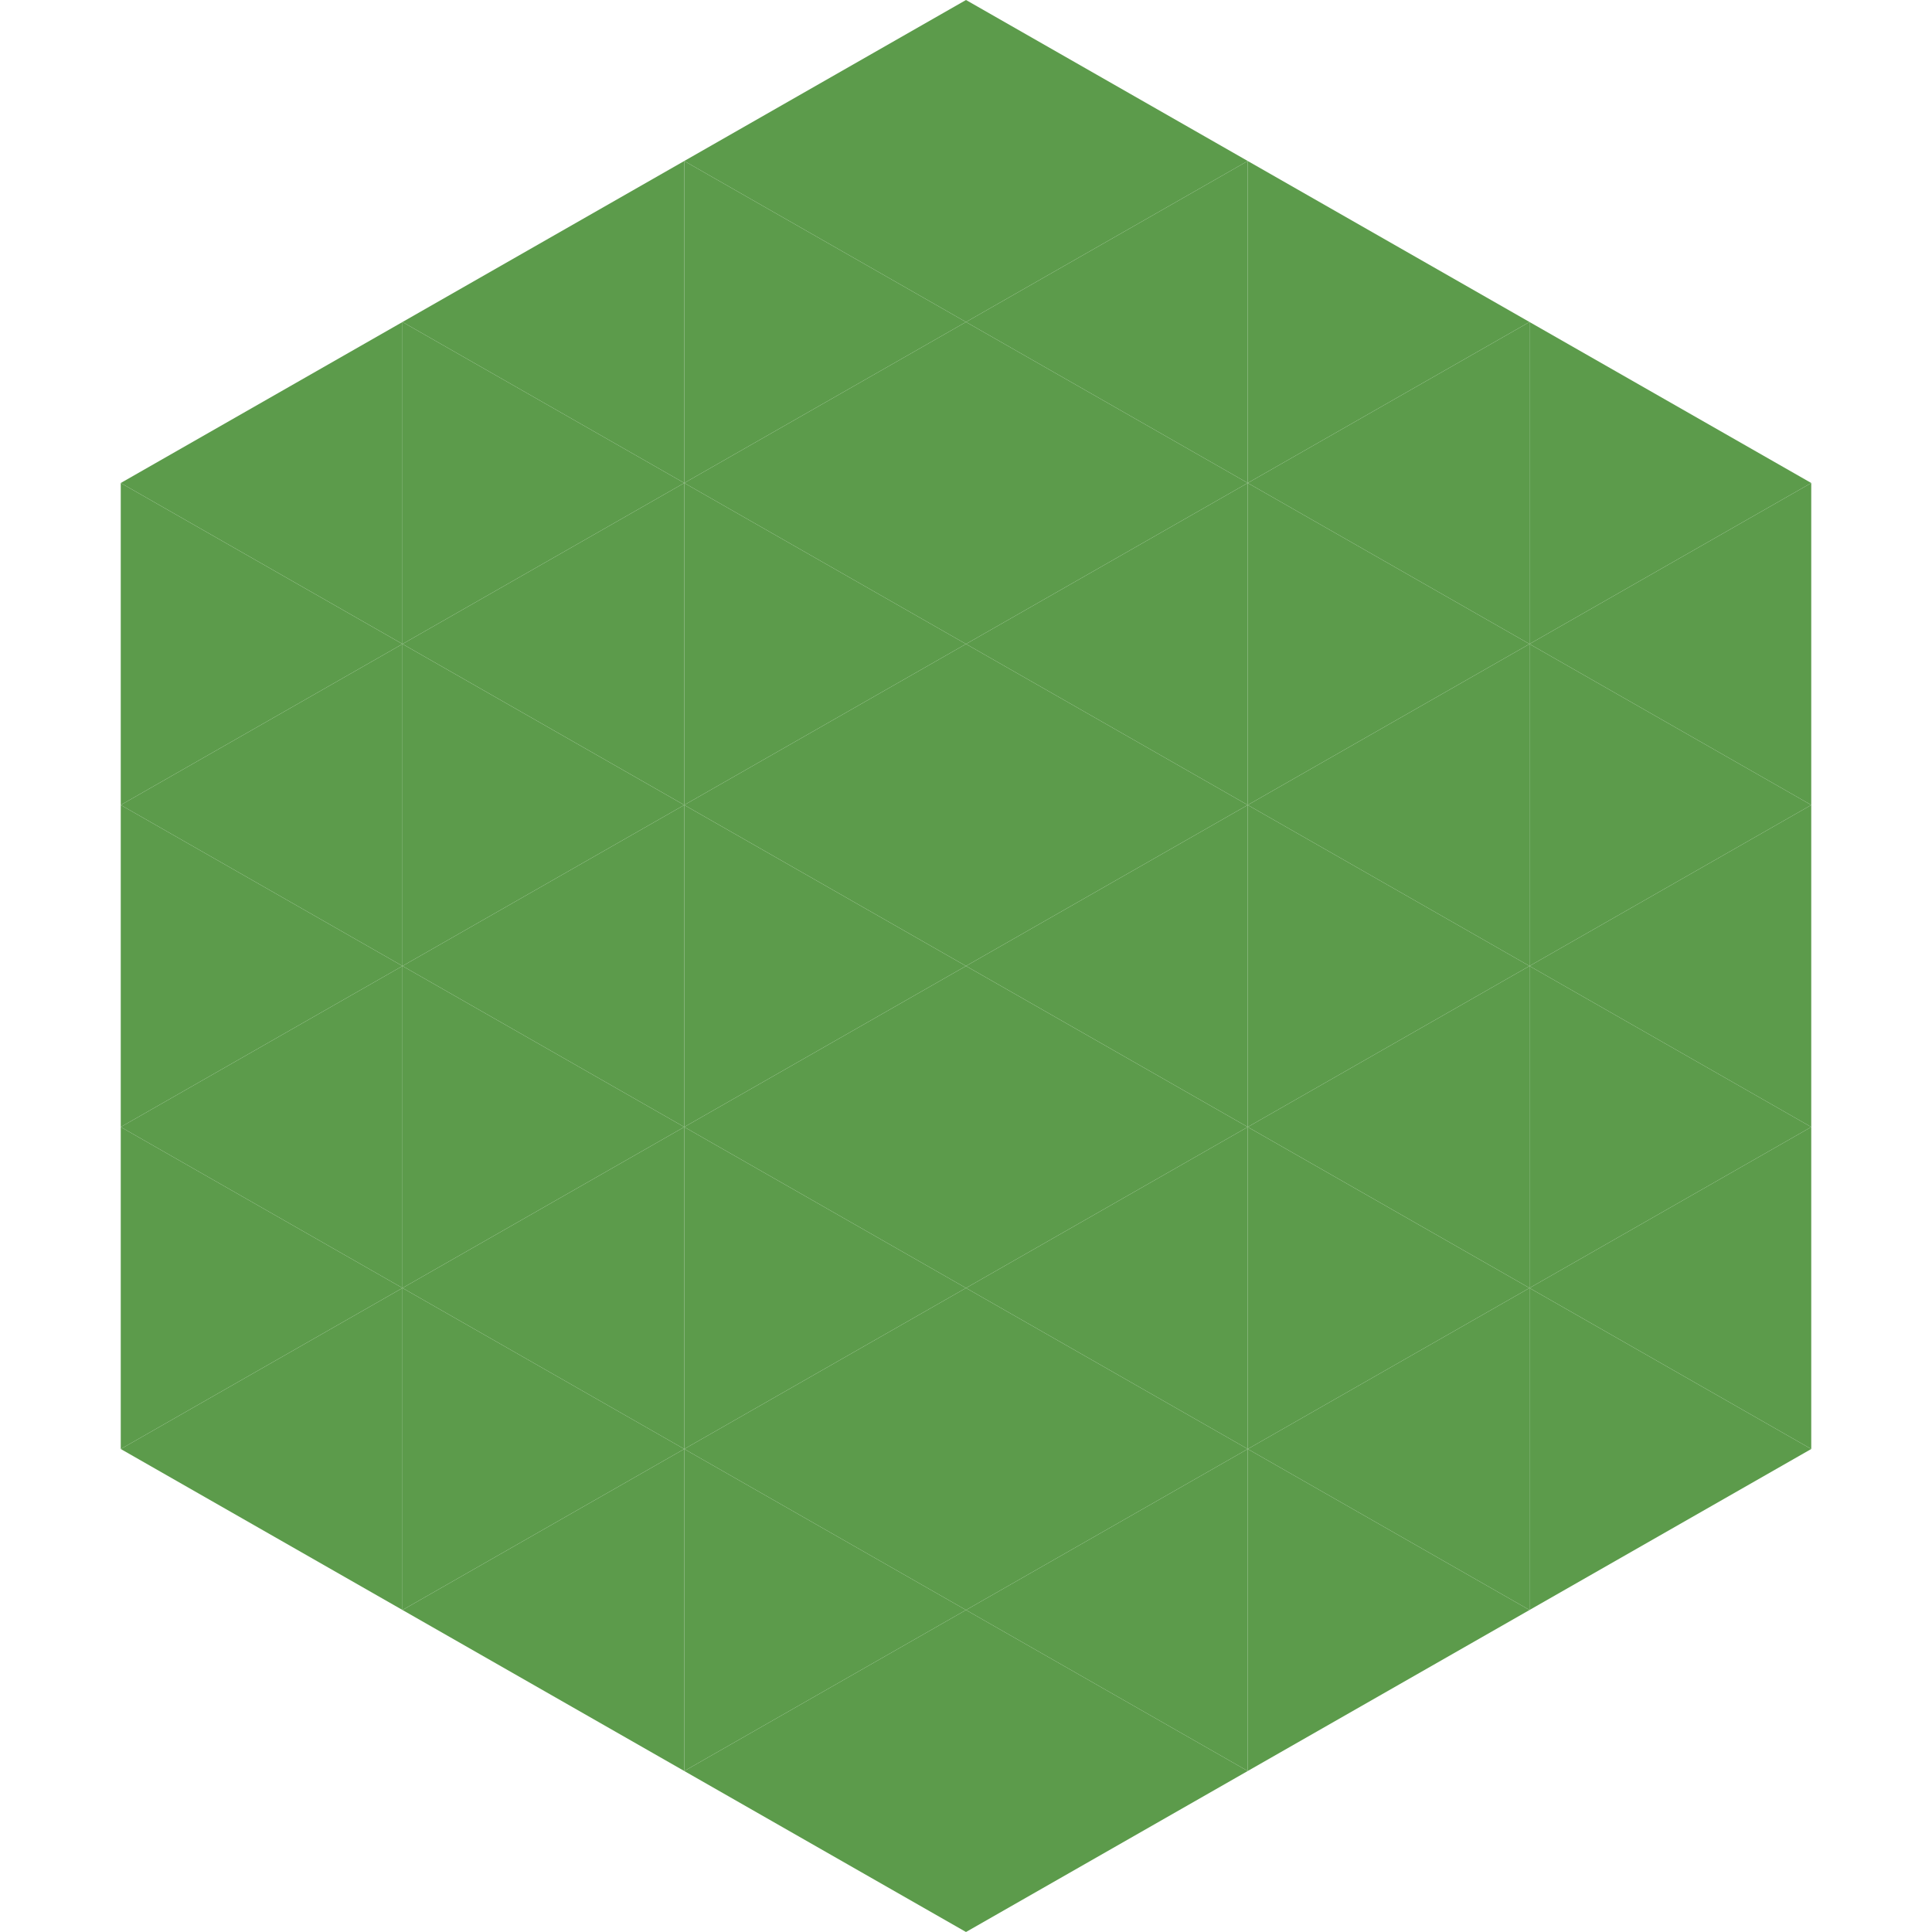
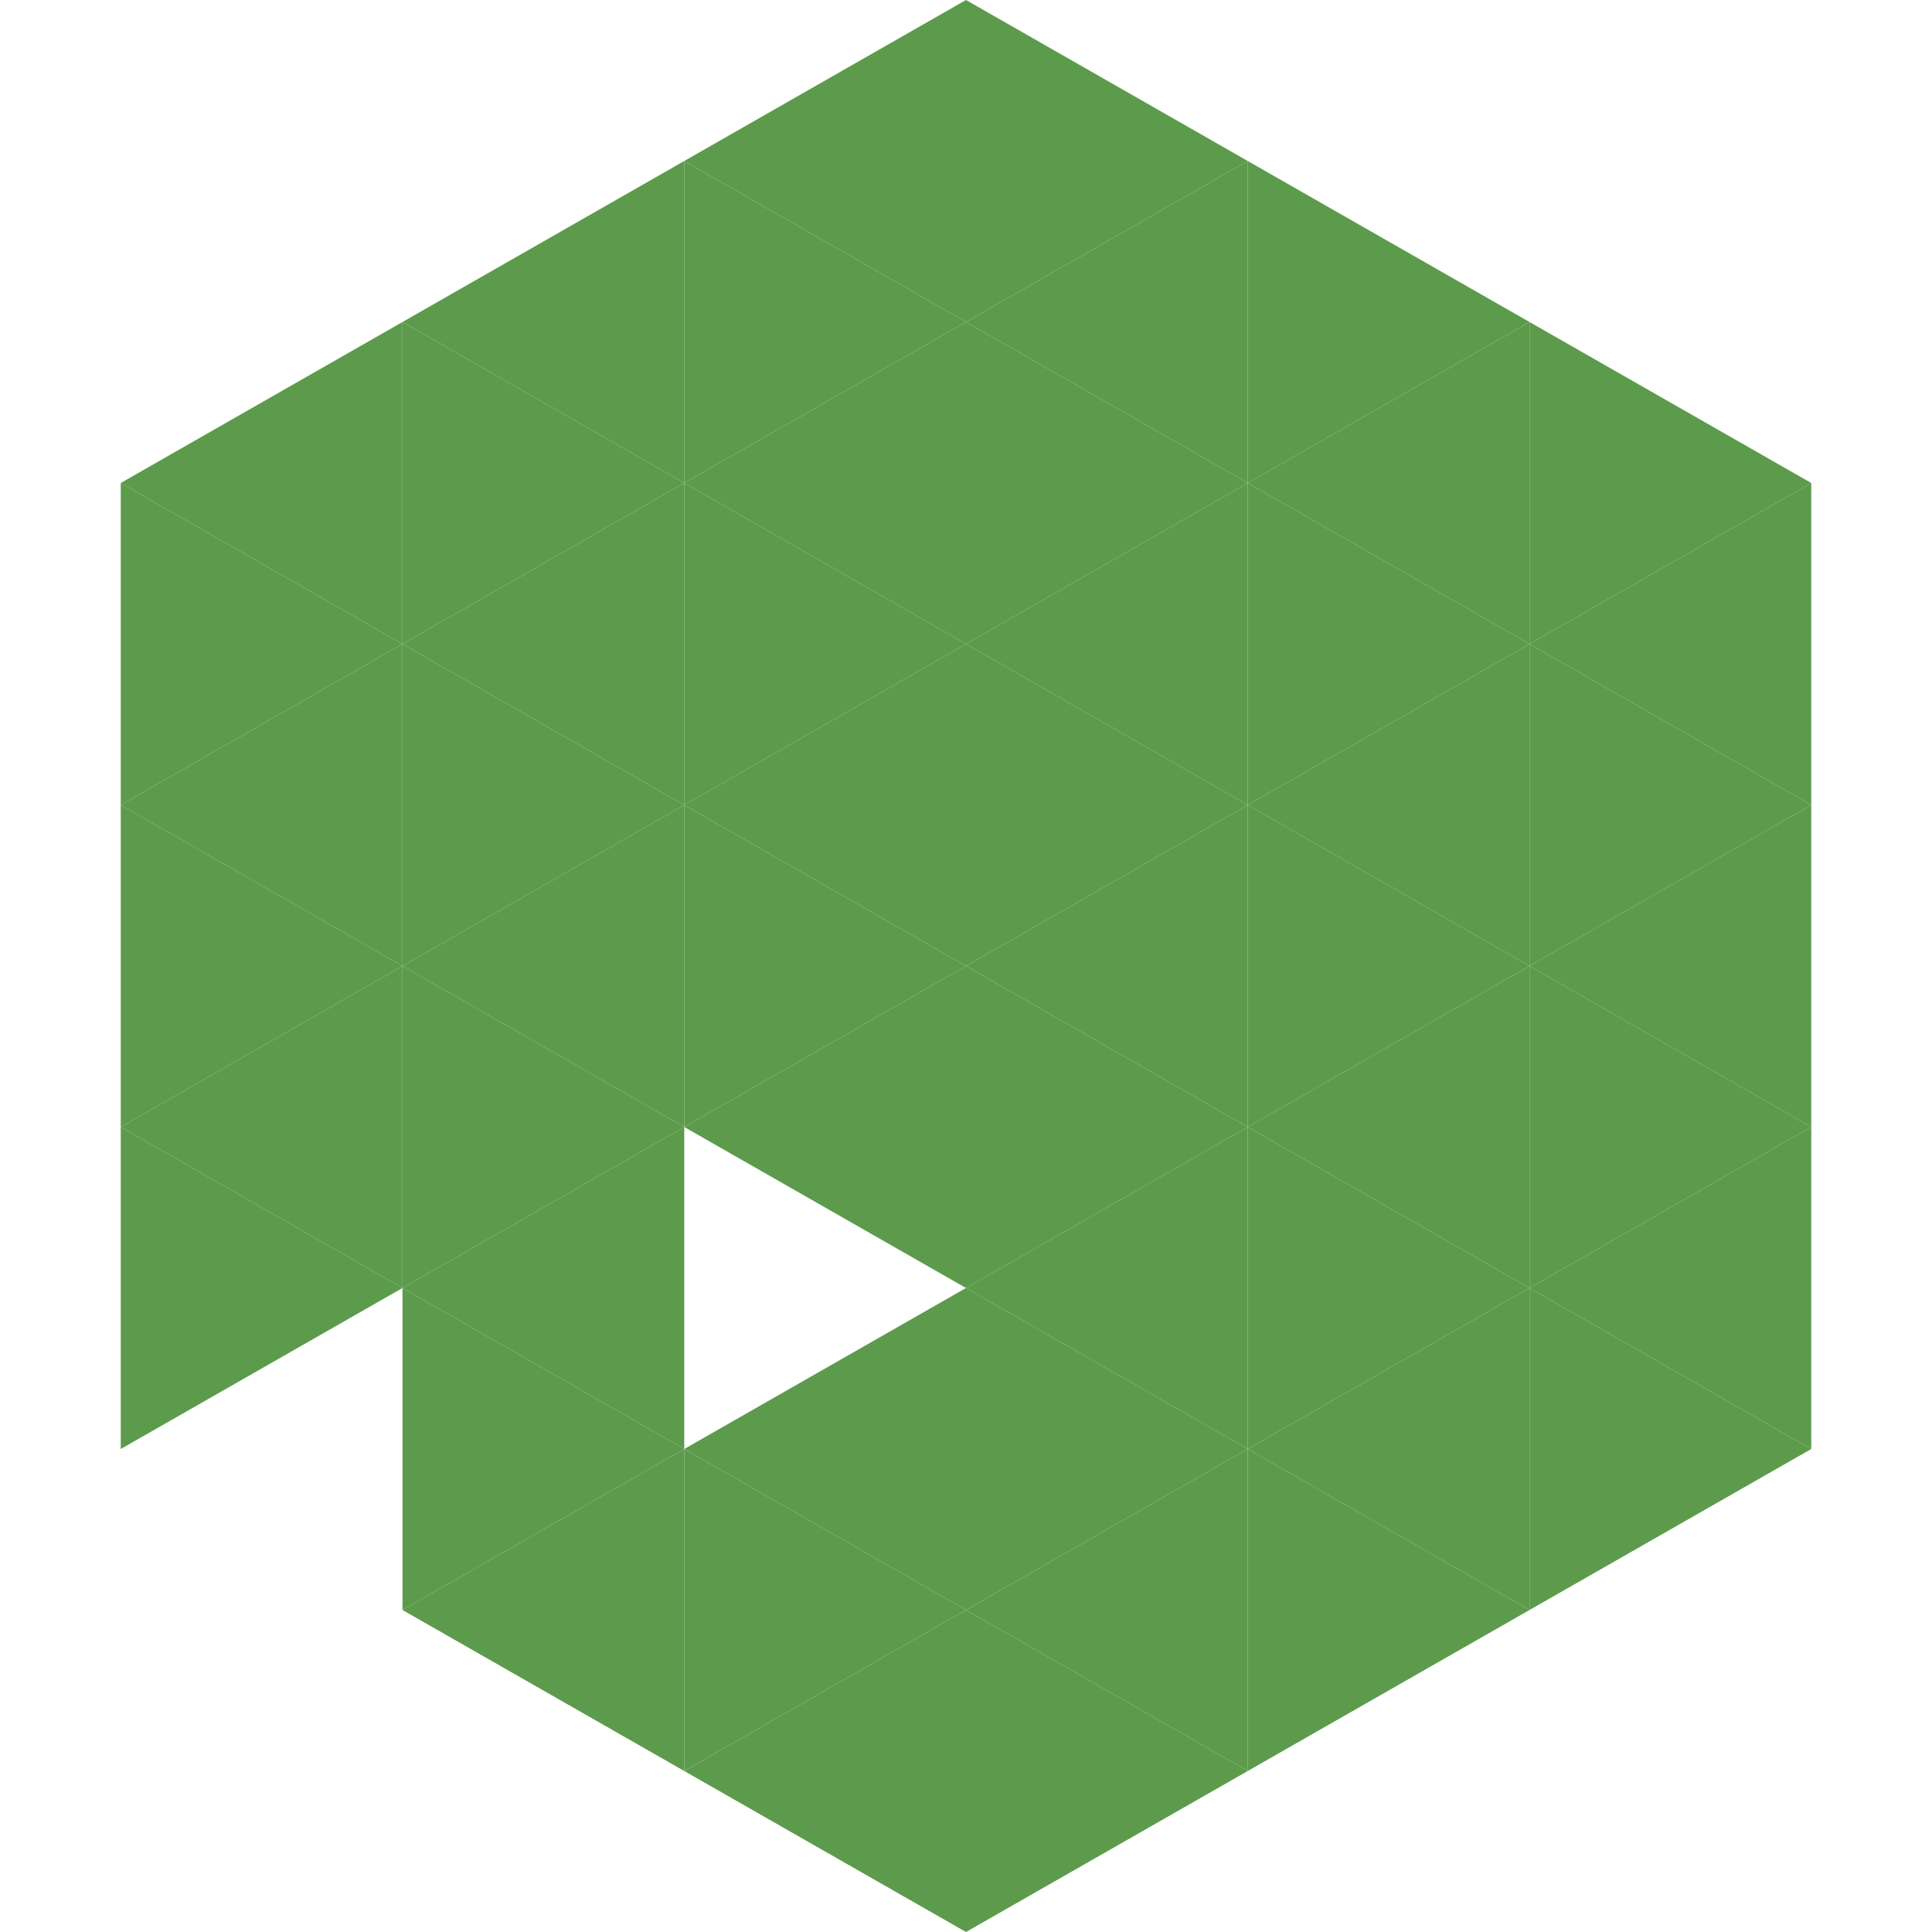
<svg xmlns="http://www.w3.org/2000/svg" width="240" height="240">
  <polygon points="50,40 15,60 50,80" style="fill:rgb(92,155,75)" />
  <polygon points="190,40 225,60 190,80" style="fill:rgb(92,155,75)" />
  <polygon points="15,60 50,80 15,100" style="fill:rgb(92,155,75)" />
  <polygon points="225,60 190,80 225,100" style="fill:rgb(92,155,75)" />
  <polygon points="50,80 15,100 50,120" style="fill:rgb(92,155,75)" />
  <polygon points="190,80 225,100 190,120" style="fill:rgb(92,155,75)" />
  <polygon points="15,100 50,120 15,140" style="fill:rgb(92,155,75)" />
  <polygon points="225,100 190,120 225,140" style="fill:rgb(92,155,75)" />
  <polygon points="50,120 15,140 50,160" style="fill:rgb(92,155,75)" />
  <polygon points="190,120 225,140 190,160" style="fill:rgb(92,155,75)" />
  <polygon points="15,140 50,160 15,180" style="fill:rgb(92,155,75)" />
  <polygon points="225,140 190,160 225,180" style="fill:rgb(92,155,75)" />
-   <polygon points="50,160 15,180 50,200" style="fill:rgb(92,155,75)" />
  <polygon points="190,160 225,180 190,200" style="fill:rgb(92,155,75)" />
  <polygon points="15,180 50,200 15,220" style="fill:rgb(255,255,255); fill-opacity:0" />
  <polygon points="225,180 190,200 225,220" style="fill:rgb(255,255,255); fill-opacity:0" />
  <polygon points="50,0 85,20 50,40" style="fill:rgb(255,255,255); fill-opacity:0" />
  <polygon points="190,0 155,20 190,40" style="fill:rgb(255,255,255); fill-opacity:0" />
  <polygon points="85,20 50,40 85,60" style="fill:rgb(92,155,75)" />
  <polygon points="155,20 190,40 155,60" style="fill:rgb(92,155,75)" />
  <polygon points="50,40 85,60 50,80" style="fill:rgb(92,155,75)" />
  <polygon points="190,40 155,60 190,80" style="fill:rgb(92,155,75)" />
  <polygon points="85,60 50,80 85,100" style="fill:rgb(92,155,75)" />
  <polygon points="155,60 190,80 155,100" style="fill:rgb(92,155,75)" />
  <polygon points="50,80 85,100 50,120" style="fill:rgb(92,155,75)" />
  <polygon points="190,80 155,100 190,120" style="fill:rgb(92,155,75)" />
  <polygon points="85,100 50,120 85,140" style="fill:rgb(92,155,75)" />
  <polygon points="155,100 190,120 155,140" style="fill:rgb(92,155,75)" />
  <polygon points="50,120 85,140 50,160" style="fill:rgb(92,155,75)" />
  <polygon points="190,120 155,140 190,160" style="fill:rgb(92,155,75)" />
  <polygon points="85,140 50,160 85,180" style="fill:rgb(92,155,75)" />
  <polygon points="155,140 190,160 155,180" style="fill:rgb(92,155,75)" />
  <polygon points="50,160 85,180 50,200" style="fill:rgb(92,155,75)" />
  <polygon points="190,160 155,180 190,200" style="fill:rgb(92,155,75)" />
  <polygon points="85,180 50,200 85,220" style="fill:rgb(92,155,75)" />
  <polygon points="155,180 190,200 155,220" style="fill:rgb(92,155,75)" />
  <polygon points="120,0 85,20 120,40" style="fill:rgb(92,155,75)" />
  <polygon points="120,0 155,20 120,40" style="fill:rgb(92,155,75)" />
  <polygon points="85,20 120,40 85,60" style="fill:rgb(92,155,75)" />
  <polygon points="155,20 120,40 155,60" style="fill:rgb(92,155,75)" />
  <polygon points="120,40 85,60 120,80" style="fill:rgb(92,155,75)" />
  <polygon points="120,40 155,60 120,80" style="fill:rgb(92,155,75)" />
  <polygon points="85,60 120,80 85,100" style="fill:rgb(92,155,75)" />
  <polygon points="155,60 120,80 155,100" style="fill:rgb(92,155,75)" />
  <polygon points="120,80 85,100 120,120" style="fill:rgb(92,155,75)" />
  <polygon points="120,80 155,100 120,120" style="fill:rgb(92,155,75)" />
  <polygon points="85,100 120,120 85,140" style="fill:rgb(92,155,75)" />
  <polygon points="155,100 120,120 155,140" style="fill:rgb(92,155,75)" />
  <polygon points="120,120 85,140 120,160" style="fill:rgb(92,155,75)" />
  <polygon points="120,120 155,140 120,160" style="fill:rgb(92,155,75)" />
-   <polygon points="85,140 120,160 85,180" style="fill:rgb(92,155,75)" />
  <polygon points="155,140 120,160 155,180" style="fill:rgb(92,155,75)" />
  <polygon points="120,160 85,180 120,200" style="fill:rgb(92,155,75)" />
  <polygon points="120,160 155,180 120,200" style="fill:rgb(92,155,75)" />
  <polygon points="85,180 120,200 85,220" style="fill:rgb(92,155,75)" />
  <polygon points="155,180 120,200 155,220" style="fill:rgb(92,155,75)" />
  <polygon points="120,200 85,220 120,240" style="fill:rgb(92,155,75)" />
  <polygon points="120,200 155,220 120,240" style="fill:rgb(92,155,75)" />
  <polygon points="85,220 120,240 85,260" style="fill:rgb(255,255,255); fill-opacity:0" />
  <polygon points="155,220 120,240 155,260" style="fill:rgb(255,255,255); fill-opacity:0" />
</svg>